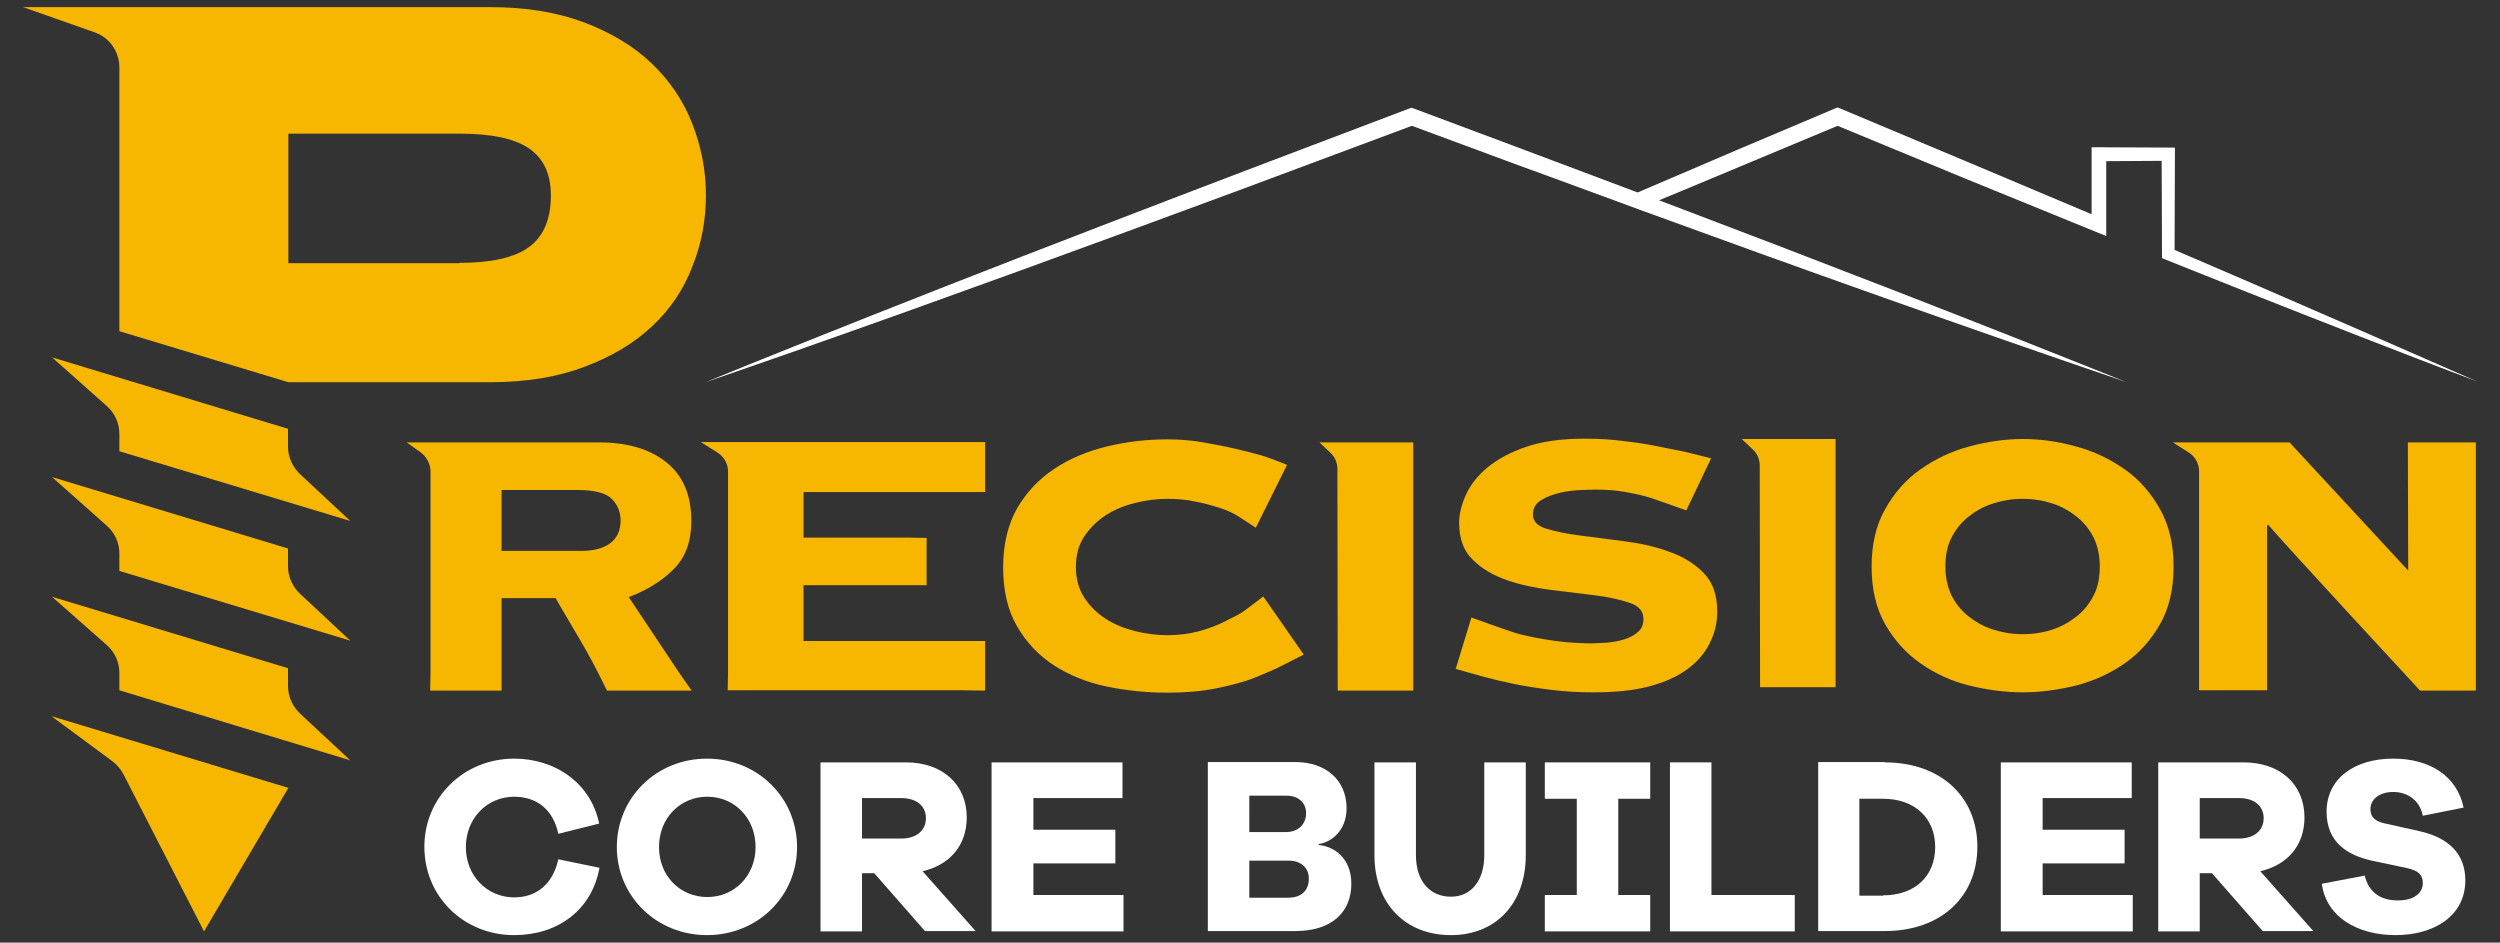
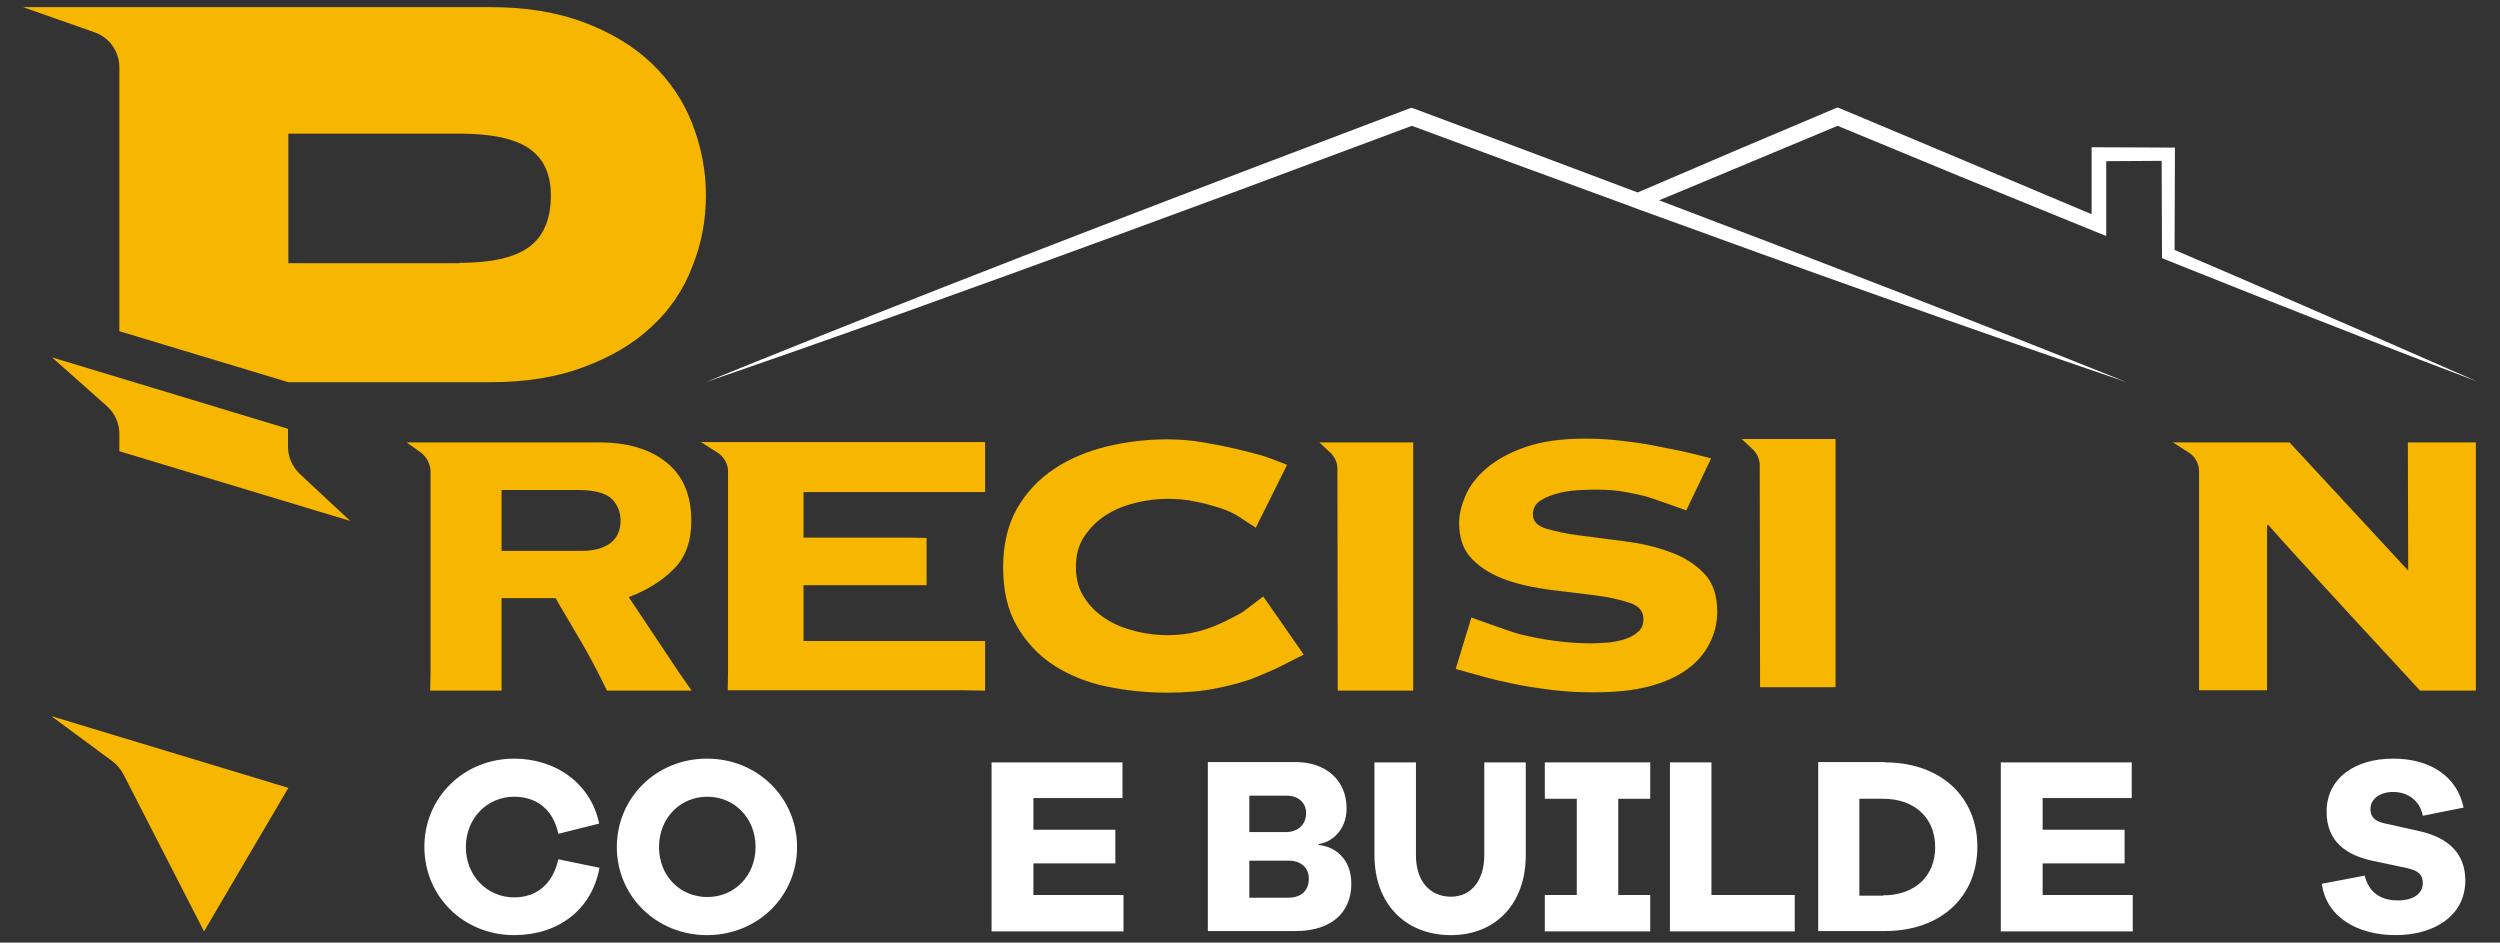
<svg xmlns="http://www.w3.org/2000/svg" version="1.1" id="Layer_1" x="0px" y="0px" viewBox="0 0 735.2 277.2" style="enable-background:new 0 0 735.2 277.2;" xml:space="preserve">
  <rect x="0" y="0" width="735.2" height="277.2" fill="#333333" stroke="none" />
  <style type="text/css">
	.st0{fill:#F7B600;}
	.st1{fill:#FFFFFF;}
</style>
  <g>
    <path class="st0" d="M35.1,97.4V19.8c0-4.6-2.9-8.8-7.3-10.3l-21-7.4h137.5c10.4,0,19.5,1.5,27.5,4.5c7.9,3,14.6,7,19.9,12.1   c5.3,5.1,9.3,11,11.9,17.7c2.6,6.7,4,13.7,4,21c0,7.3-1.3,14.3-4,21C201,85.2,197,91.1,191.7,96c-5.3,5-11.9,8.9-19.9,11.9   c-7.9,3-17.1,4.5-27.5,4.5H84.8L35.1,97.4z M135.1,77.3c9.3,0,16.1-1.5,20.4-4.6c4.3-3.1,6.5-8.2,6.5-15.2c0-6.4-2.2-11-6.5-13.9   c-4.3-2.9-11.1-4.3-20.4-4.3H84.8v38.1H135.1z" />
    <path class="st0" d="M15.3,105.1l69.4,21v5.3c0,3,1.3,5.9,3.5,8l14.8,13.8l-67.9-20.5v-5.1c0-3.1-1.3-6.1-3.7-8.2L15.3,105.1z" />
-     <path class="st0" d="M15.3,140.3l69.4,21v5.3c0,3,1.3,5.9,3.5,8l14.8,13.8l-67.9-20.5v-5.1c0-3.1-1.3-6.1-3.7-8.2L15.3,140.3z" />
-     <path class="st0" d="M15.3,175.5l69.4,21v5.3c0,3,1.3,5.9,3.5,8l14.8,13.8L35.1,203v-5.1c0-3.1-1.3-6.1-3.7-8.2L15.3,175.5z" />
    <path class="st0" d="M15.1,210.6l69.7,21.1L60,273.9l-23.7-46.2c-0.8-1.5-1.9-2.8-3.2-3.8L15.1,210.6z" />
    <path class="st1" d="M176.3,255.2C174,267.7,164,275,151.2,275c-14.8,0-26.4-11.3-26.4-26c0-14.5,11.6-25.9,26.4-25.9   c12.2,0,22.6,7.3,25,19.1l-12,3c-1.6-7.4-6.6-10.9-13-10.9c-7.9,0-14.2,6.3-14.2,14.8s6.3,14.8,14.2,14.8c6.3,0,11.3-3.6,13-11.2   L176.3,255.2z" />
    <path class="st1" d="M234.4,249.1c0,14.5-11.6,25.9-26.5,25.9c-14.8,0-26.5-11.4-26.5-25.9c0-14.5,11.6-26,26.5-26   C222.8,223.1,234.4,234.6,234.4,249.1z M222.2,249.1c0-8.5-6.2-14.8-14.2-14.8s-14.2,6.3-14.2,14.8c0,8.5,6.2,14.7,14.2,14.7   S222.2,257.5,222.2,249.1z" />
-     <path class="st1" d="M272.1,273.9l-15-17.1h-3.6v17.1h-12.2v-49.7h25.1c10.8,0,17.9,6.5,17.9,16.2c0,8.2-5,14-13,15.8l15.6,17.6   H272.1z M265.1,246.6c4.4,0,7.2-2.4,7.2-6c0-3.6-2.8-5.9-7.2-5.9h-11.6v11.9H265.1z" />
    <path class="st1" d="M330.3,273.9h-38.7v-49.7h38.5v10.5h-26.2v9.3H328v9.9h-24.1v9.3h26.5V273.9z" />
    <path class="st1" d="M387.8,248.5c4.6,0.4,9.6,3.9,9.6,11.4c0,8.2-5.6,13.9-16.4,13.9h-25.8v-49.7h25.7c9.1,0,15.1,5.4,15.1,13.6   c0,6.8-4.8,10.1-8.2,10.5V248.5z M367.4,244.7h10.7c3.6,0,6-2.2,6-5.6c0-3.1-2.4-5.1-5.6-5.1h-11.1V244.7z M378.8,264   c3.9,0,6.1-2.1,6.1-5.6c0-3.3-2.4-5.3-5.9-5.3h-11.6V264H378.8z" />
    <path class="st1" d="M448.7,251.5c0,14.2-8.8,23.5-22,23.5c-13.5,0-22.5-9.3-22.5-23.5v-27.3h12.2v27.3c0,7.6,4.1,12.2,10.3,12.2   c5.9,0,9.8-4.7,9.8-12.2v-27.3h12.2V251.5z" />
    <path class="st1" d="M475.9,263.2h9.4v10.7h-31v-10.7h9.4v-28.3h-9.4v-10.7h31v10.7h-9.4V263.2z" />
    <path class="st1" d="M527.8,273.9h-36.7v-49.7h12.2v39h24.5V273.9z" />
    <path class="st1" d="M554.3,224.2c16.4,0,27.2,10.1,27.2,24.8c0,14.8-10.8,24.8-27.2,24.8h-19.6v-49.7H554.3z M553.8,263.3   c9.3,0,15.3-5.6,15.3-14.2s-6.1-14.2-15.3-14.2h-7v28.5H553.8z" />
    <path class="st1" d="M627.1,273.9h-38.7v-49.7h38.5v10.5h-26.2v9.3h24.1v9.9h-24.1v9.3h26.5V273.9z" />
-     <path class="st1" d="M665.5,273.9l-15-17.1h-3.6v17.1h-12.2v-49.7h25.1c10.8,0,17.9,6.5,17.9,16.2c0,8.2-5,14-13,15.8l15.6,17.6   H665.5z M658.5,246.6c4.4,0,7.2-2.4,7.2-6c0-3.6-2.8-5.9-7.2-5.9h-11.6v11.9H658.5z" />
    <path class="st1" d="M724.5,237.5l-12,2.4c-0.9-4.7-4.7-7-8.7-7c-4.1,0-6.7,2.2-6.7,5c0,2,0.9,3.5,4,4.2l10.3,2.3   c8.6,1.9,13.6,6.6,13.6,14.5c0,10.6-9.4,16.1-20.5,16.1c-11.2,0-20.4-5.3-21.7-15.1l12.6-2.4c1.3,5.1,4.8,7.3,9.8,7.3   c4.6,0,7.3-2.1,7.3-5.1c0-2.2-1-3.6-4.6-4.4l-10.4-2.2c-7.1-1.6-13.3-5.3-13.3-14.4c0-9.6,8-15.6,19.6-15.6   C714.8,223.1,722.6,228.4,724.5,237.5z" />
    <path class="st0" d="M123.8,133.1l-4.2-3h56.5c8.3,0,14.9,1.9,19.8,5.8c4.9,3.9,7.4,9.6,7.4,17.3c0,6-1.7,10.7-5.2,14.2   c-3.5,3.5-7.9,6.2-13.2,8.2l14.8,22.2c0.6,0.9,3.7,5.3,3.7,5.3h-24.9c0,0-3-6.1-4.2-8.3c-1.2-2.2-2.5-4.6-4-7.1   c-1.5-2.5-2.9-5-4.3-7.3c-1.4-2.3-2.2-3.8-2.6-4.5h-15.9v22.2c0,1.2,0,5,0,5h-21c0,0,0.1-3.8,0.1-5v-59.7   C126.5,136.4,125.5,134.4,123.8,133.1z M171,162c3.5,0,6.3-0.7,8.4-2.2c2-1.5,3.1-3.7,3.1-6.7c0-2.5-0.9-4.7-2.6-6.4   c-1.7-1.7-5.1-2.6-10-2.6h-22.4V162H171z" />
    <path class="st0" d="M283.4,188.5c2.2,0,6.3,0,6.3,0v14.6c0,0-5-0.1-6.3-0.1H214c0,0,0.1-3.8,0.1-5v-59.4c0-2.2-1.2-4.3-3.1-5.5   l-4.9-3.1h78.6c0.7,0,5,0,5,0v14.7c0,0-4.3,0-5,0h-48.4v13.4h31.2c0.7,0,5,0.1,5,0.1v13.9c0,0-4.3,0-5,0h-31.2v16.4H283.4z" />
    <path class="st0" d="M369.3,155.2c0,0-3.8-2.5-5.2-3.4c-1.4-0.9-3.2-1.7-5.3-2.4c-2.2-0.7-4.6-1.4-7.3-1.9   c-2.7-0.6-5.4-0.8-8.2-0.8c-3.1,0-6.2,0.4-9.5,1.2c-3.2,0.8-6.1,2-8.6,3.6c-2.5,1.6-4.6,3.7-6.3,6.2s-2.5,5.5-2.5,9.1   c0,3.4,0.8,6.4,2.5,9c1.7,2.6,3.8,4.6,6.3,6.2c2.5,1.6,5.4,2.8,8.6,3.6c3.2,0.8,6.4,1.2,9.5,1.2c3.3,0,6.4-0.4,9.4-1.2   c2.9-0.8,5.5-1.8,7.8-3c2.3-1.2,4.2-2,5.6-3.1c1.4-1,5.4-4.1,5.4-4.1l11.9,17.1c0,0-4.5,2.3-6.5,3.3c-1.9,1-4.5,2.1-7.7,3.4   c-3.2,1.3-7,2.3-11.4,3.2c-4.4,0.9-9.2,1.3-14.5,1.3c-6.1,0-12-0.6-17.8-1.8c-5.8-1.2-11-3.3-15.5-6.2c-4.5-2.9-8.2-6.8-10.9-11.5   c-2.8-4.8-4.1-10.6-4.1-17.4c0-6.7,1.4-12.5,4.1-17.3c2.8-4.8,6.4-8.6,10.9-11.6c4.5-3,9.7-5.2,15.5-6.6c5.8-1.4,11.7-2.1,17.8-2.1   c3.6,0,7.2,0.3,10.6,0.9c3.4,0.6,6.6,1.2,9.5,1.9c2.9,0.7,5.4,1.3,7.5,1.9c2.1,0.6,7.6,2.8,7.6,2.8L369.3,155.2z" />
    <path class="st0" d="M415.6,203.1h-22.2l-0.1-65.2c0-1.8-0.7-3.5-2.1-4.8l-3.2-3h27.6V203.1z" />
    <path class="st0" d="M446.9,186.5c3.3,0.8,6.8,1.5,10.6,2c3.8,0.5,7.4,0.7,10.7,0.7c1,0,2.3-0.1,4.1-0.2c1.7-0.1,3.4-0.4,5.1-0.9   c1.7-0.5,3.1-1.2,4.2-2.2c1.2-0.9,1.7-2.2,1.7-3.9c0-2.2-1.3-3.8-4-4.7c-2.7-0.9-6-1.7-10-2.2c-4-0.5-8.4-1-13.1-1.6   c-4.7-0.6-9.1-1.5-13.1-2.9c-4-1.4-7.4-3.4-10-6c-2.7-2.6-4-6.2-4-10.9c0-2.5,0.7-5.3,2-8.2c1.3-2.9,3.4-5.6,6.3-8   c2.9-2.4,6.7-4.5,11.4-6.1c4.7-1.6,10.4-2.4,17.2-2.4c4,0,7.8,0.2,11.4,0.7c3.6,0.4,6.9,0.9,9.8,1.5c2.9,0.6,5.4,1.1,7.5,1.5   c2,0.4,8.5,2.1,8.5,2.1l-7.3,15.3c0,0-8.4-3-10.5-3.7c-2.2-0.7-4.6-1.2-7.3-1.7c-2.7-0.5-5.5-0.7-8.4-0.7c-1,0-2.5,0-4.6,0.1   c-2.1,0.1-4.2,0.3-6.3,0.8c-2.1,0.5-4,1.2-5.6,2.2c-1.6,0.9-2.4,2.4-2.4,4.2c0,2,1.3,3.4,4,4.2s6,1.5,10,2c4,0.5,8.4,1.1,13.1,1.7   c4.7,0.6,9.1,1.6,13.1,3.1c4,1.4,7.4,3.5,10,6.2c2.7,2.7,4,6.5,4,11.4c0,3.2-0.7,6.3-2.2,9.2c-1.4,2.9-3.6,5.5-6.6,7.7   c-3,2.2-6.8,3.9-11.4,5.1c-4.6,1.2-10,1.7-16.3,1.7c-4,0-8-0.2-12.1-0.7c-4.1-0.5-7.9-1.1-11.3-1.8c-3.4-0.7-6.3-1.4-8.5-2   c-2.3-0.6-8.5-2.4-8.5-2.4l4.6-15.1C432.5,181.5,443.6,185.6,446.9,186.5z" />
-     <path class="st0" d="M594.8,129.1c5.2,0,10.4,0.7,15.7,2.2c5.3,1.4,10,3.7,14.3,6.7c4.3,3,7.7,6.9,10.4,11.7c2.7,4.8,4,10.4,4,16.9   c0,6.6-1.3,12.3-4,17c-2.7,4.7-6.1,8.5-10.4,11.5c-4.3,3-9,5.1-14.3,6.5c-5.3,1.3-10.5,2-15.7,2c-5.2,0-10.4-0.7-15.7-2   c-5.3-1.3-10-3.5-14.3-6.5c-4.3-3-7.7-6.8-10.4-11.5c-2.7-4.7-4-10.4-4-17c0-6.5,1.3-12.2,4-16.9c2.7-4.8,6.1-8.7,10.4-11.7   c4.3-3,9-5.3,14.3-6.7C584.3,129.9,589.6,129.1,594.8,129.1z M594.8,146.7c-3.1,0-6,0.5-8.8,1.4c-2.8,0.9-5.2,2.3-7.3,4   c-2.1,1.7-3.7,3.8-4.9,6.2c-1.2,2.4-1.7,5.2-1.7,8.3c0,3.1,0.6,5.9,1.7,8.3c1.2,2.4,2.8,4.5,4.9,6.2c2.1,1.7,4.5,3.1,7.3,4   c2.8,0.9,5.7,1.4,8.8,1.4c3.2,0,6.2-0.5,8.9-1.4c2.7-0.9,5.1-2.3,7.2-4c2.1-1.7,3.7-3.8,4.9-6.2c1.2-2.4,1.7-5.2,1.7-8.3   c0-3.1-0.6-5.9-1.7-8.3c-1.2-2.4-2.8-4.5-4.9-6.2c-2.1-1.7-4.5-3.1-7.2-4C600.9,147.2,598,146.7,594.8,146.7z" />
    <path class="st0" d="M728.3,203.1h-16.6c0,0-40-43.2-44.7-48.8l-0.3,0.3l0,48.4h-20l0-64.4c0-2.2-1.1-4.3-3-5.5l-4.7-3h34.3   c0,0,31.4,33.9,34.9,37.7l-0.1-37.7h20V203.1z" />
    <path class="st0" d="M539.8,202.1h-22.2l-0.1-65.2c0-1.8-0.7-3.5-2.1-4.8l-3.2-3h27.6V202.1z" />
    <path class="st1" d="M660.9,82.7l-21.4-9.2c0-2.3,0.1-28.1,0.1-28.1l0-2l-2,0c-1,0-22.3-0.1-22.5-0.1l0,2.1l0,17.6   c-19.9-8.4-55.5-23.4-73.7-31l-1-0.4l-1,0.4c-19,8-38.3,16.2-57.8,24.6c-22-8.3-43.9-16.5-65.6-24.6l-0.9-0.3l-0.9,0.3   c-59.2,22.4-122.5,46.5-181,70c-6.5,2.6-19.2,7.7-25.7,10.4c0,0,0,0,0,0c6.5-2.2,19.8-6.9,26.2-9.1c43.3-15.2,87.3-31.3,130.3-47.2   L415.2,37c19.9,7.4,40,14.8,60.3,22.2c2.1,0.8,4.1,1.5,6.2,2.3c47.9,17.5,96.5,34.8,143.7,50.9c0,0,0,0,0,0   c-44.8-18-91.3-36-137.5-53.5c2.3-1,4.7-1.9,7-2.9l45.5-19l37.5,15.5l38.5,15.7l3,1.2c0-1.2,0-16.2,0-22c3,0,13.4-0.1,16.3-0.1   c0,3.5,0.1,27.3,0.1,27.3l0,1.3l1.2,0.5c0,0,22.8,9.1,22.8,9.1c21,8.3,47.7,18.8,68.7,26.7C707.8,103.1,681.5,91.6,660.9,82.7z" />
  </g>
</svg>